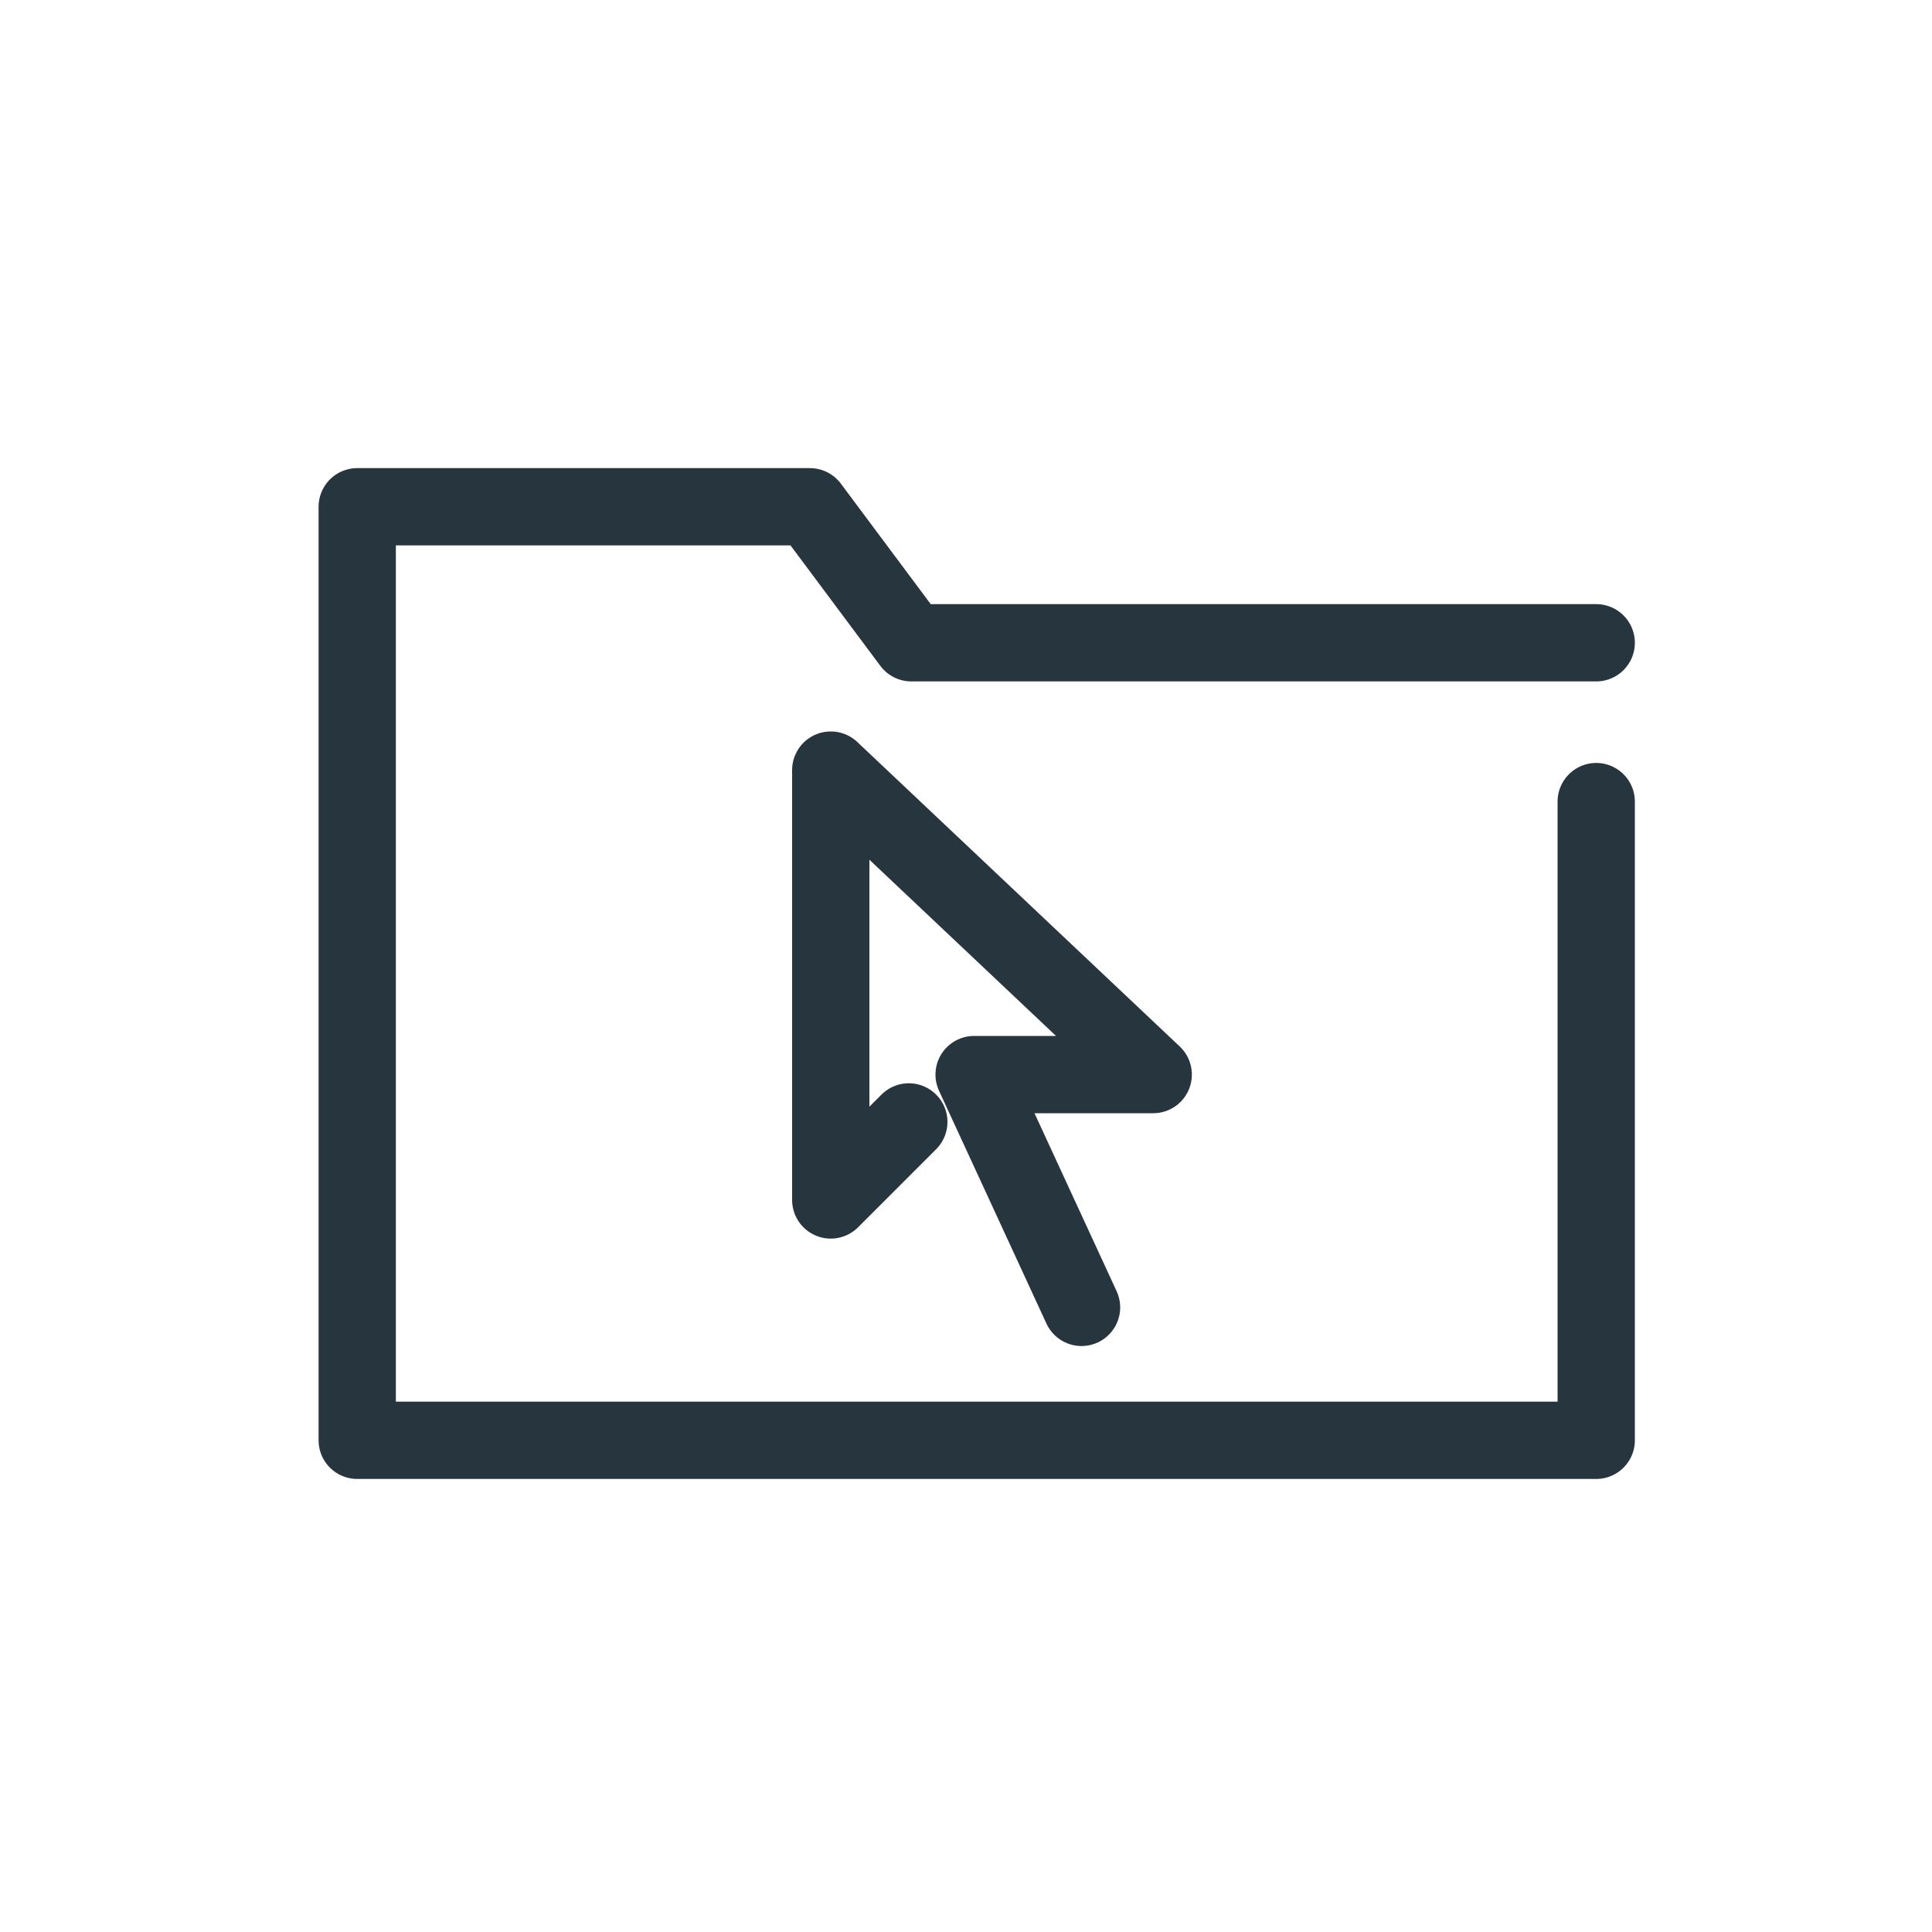
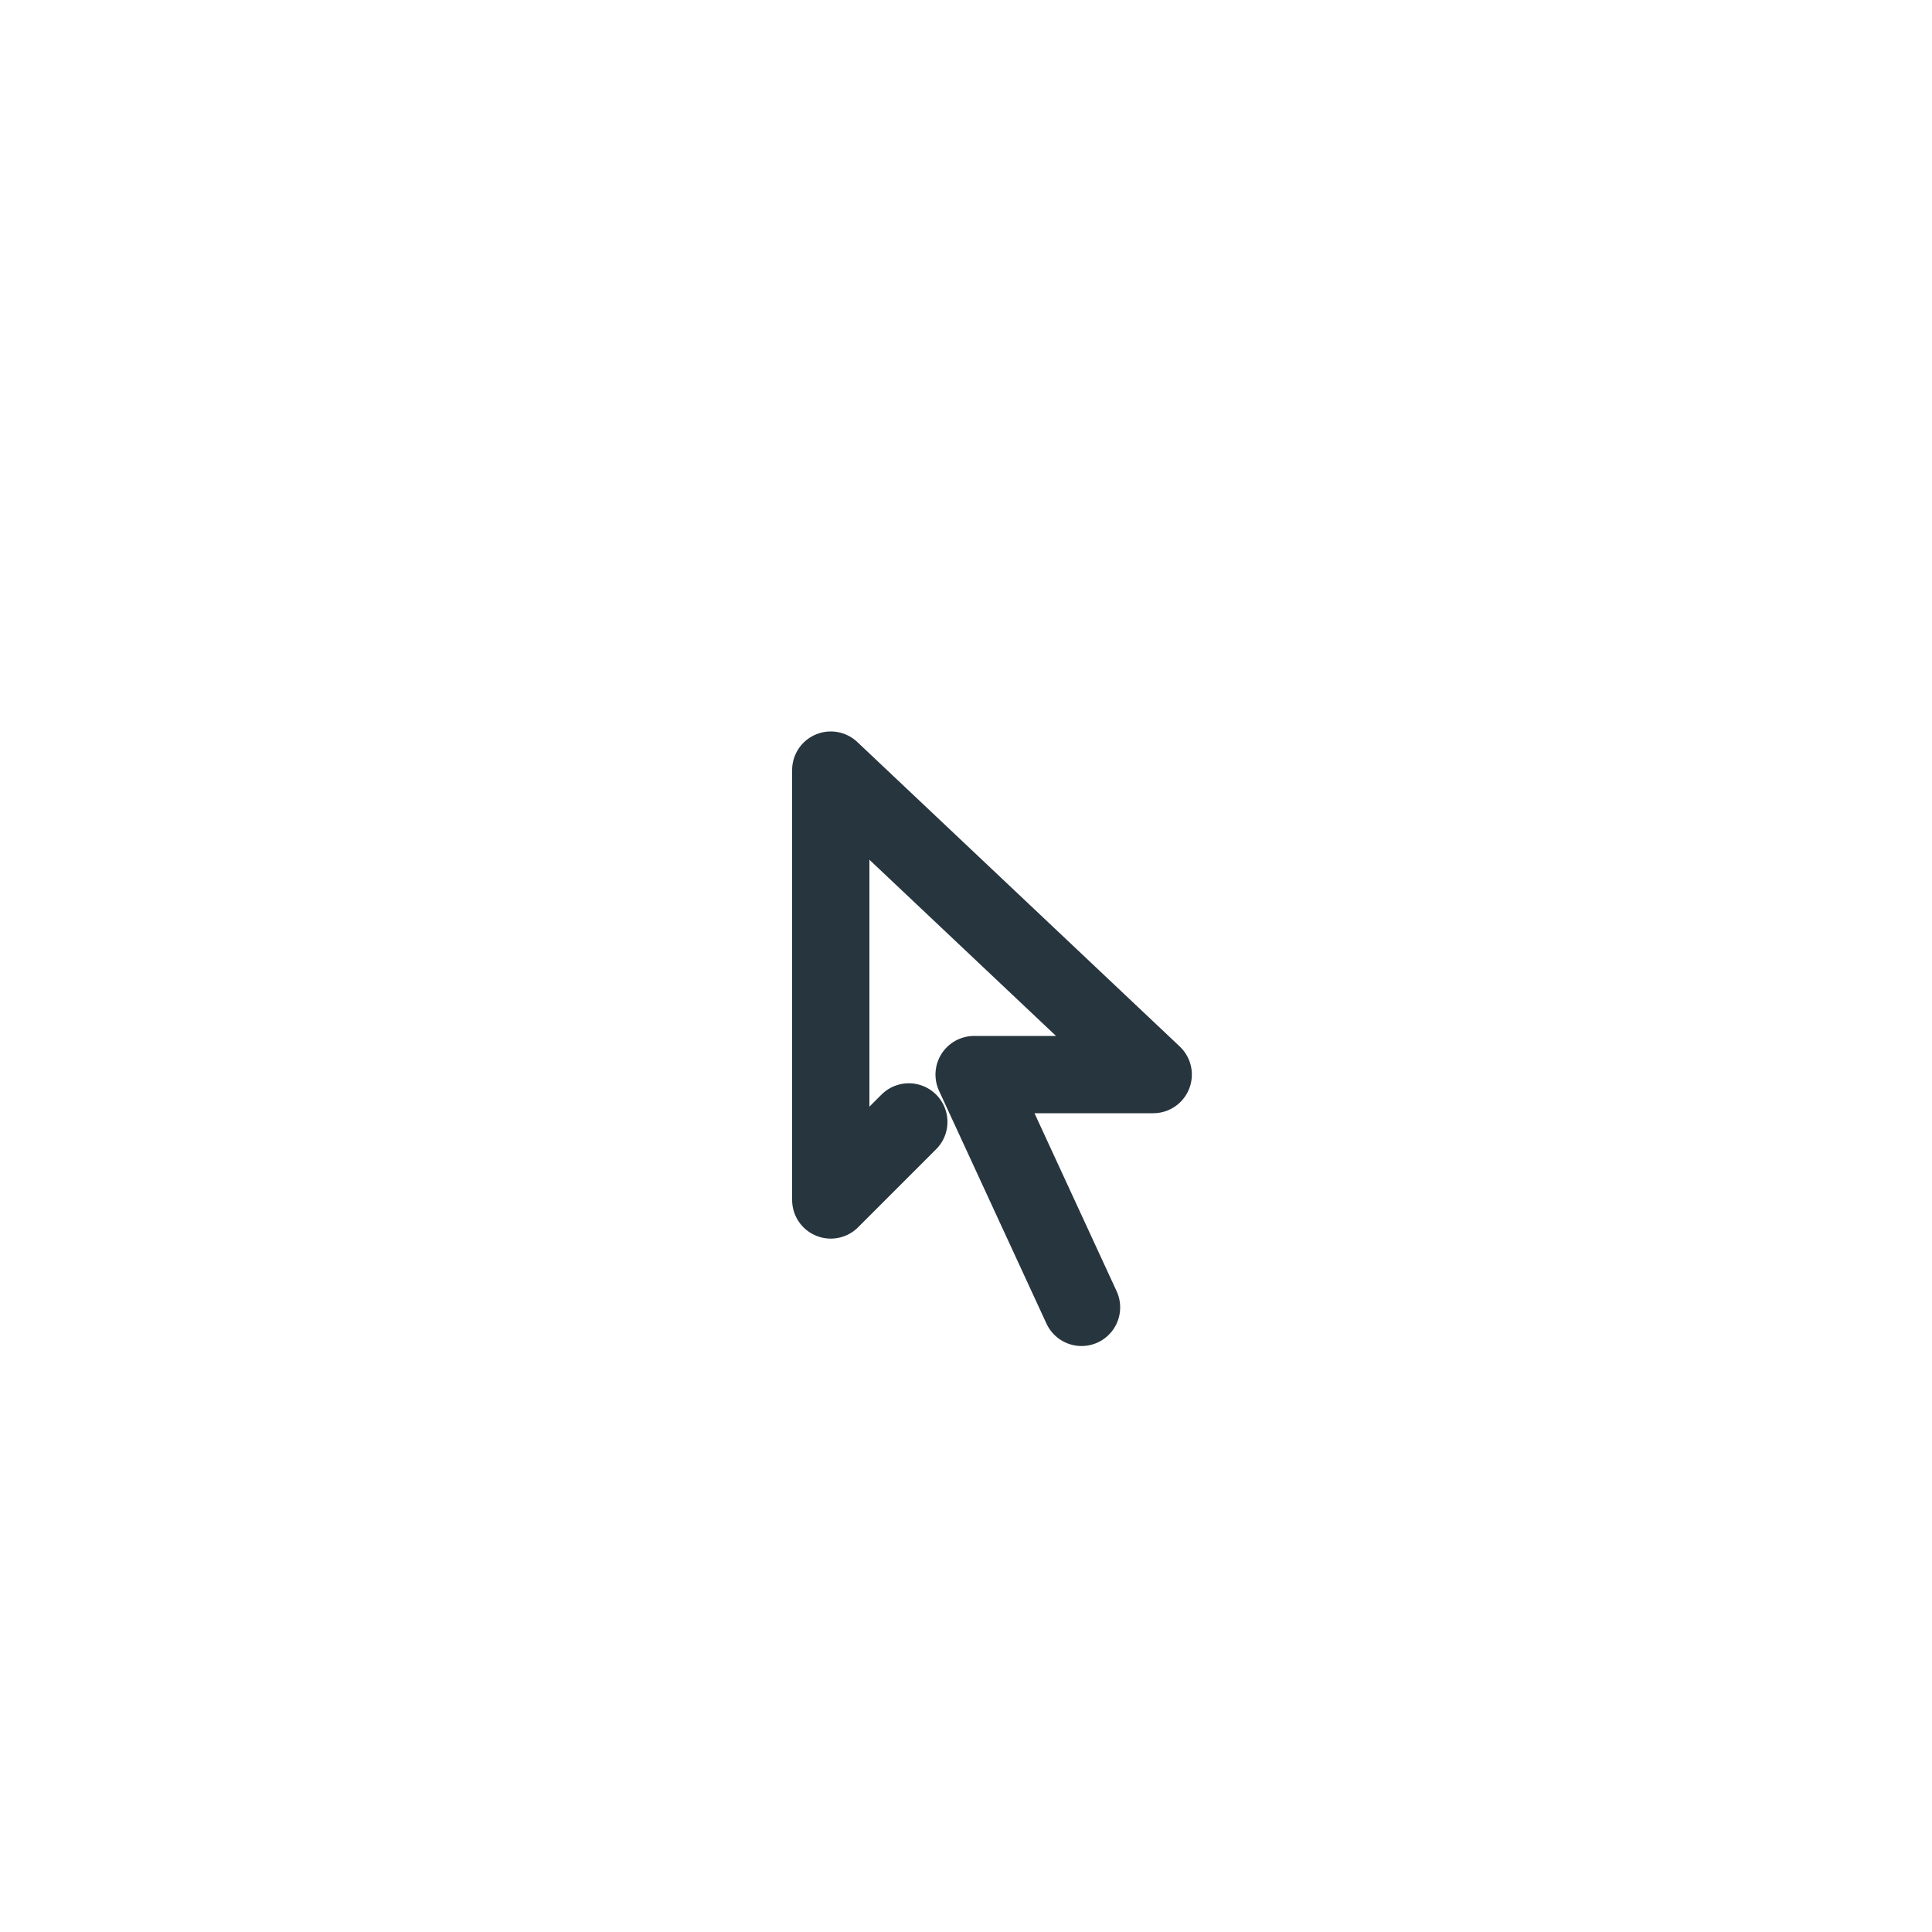
<svg xmlns="http://www.w3.org/2000/svg" version="1.1" id="Layer_1" x="0px" y="0px" viewBox="0 0 100 100" style="enable-background:new 0 0 100 100;" xml:space="preserve">
  <style type="text/css">
	.st0{fill:none;stroke:#27353E;stroke-width:4;stroke-linecap:round;stroke-linejoin:round;stroke-miterlimit:10;}
</style>
  <g>
-     <polyline class="st0" points="82.62,41.49 82.62,74.55 18.49,74.55 18.49,26.23 41.92,26.23 47.17,33.27 82.62,33.27  " />
    <polyline class="st0" points="55.98,67.67 50.42,55.62 59.69,55.62 43,39.86 43,62.11 47.04,58.07  " />
  </g>
</svg>